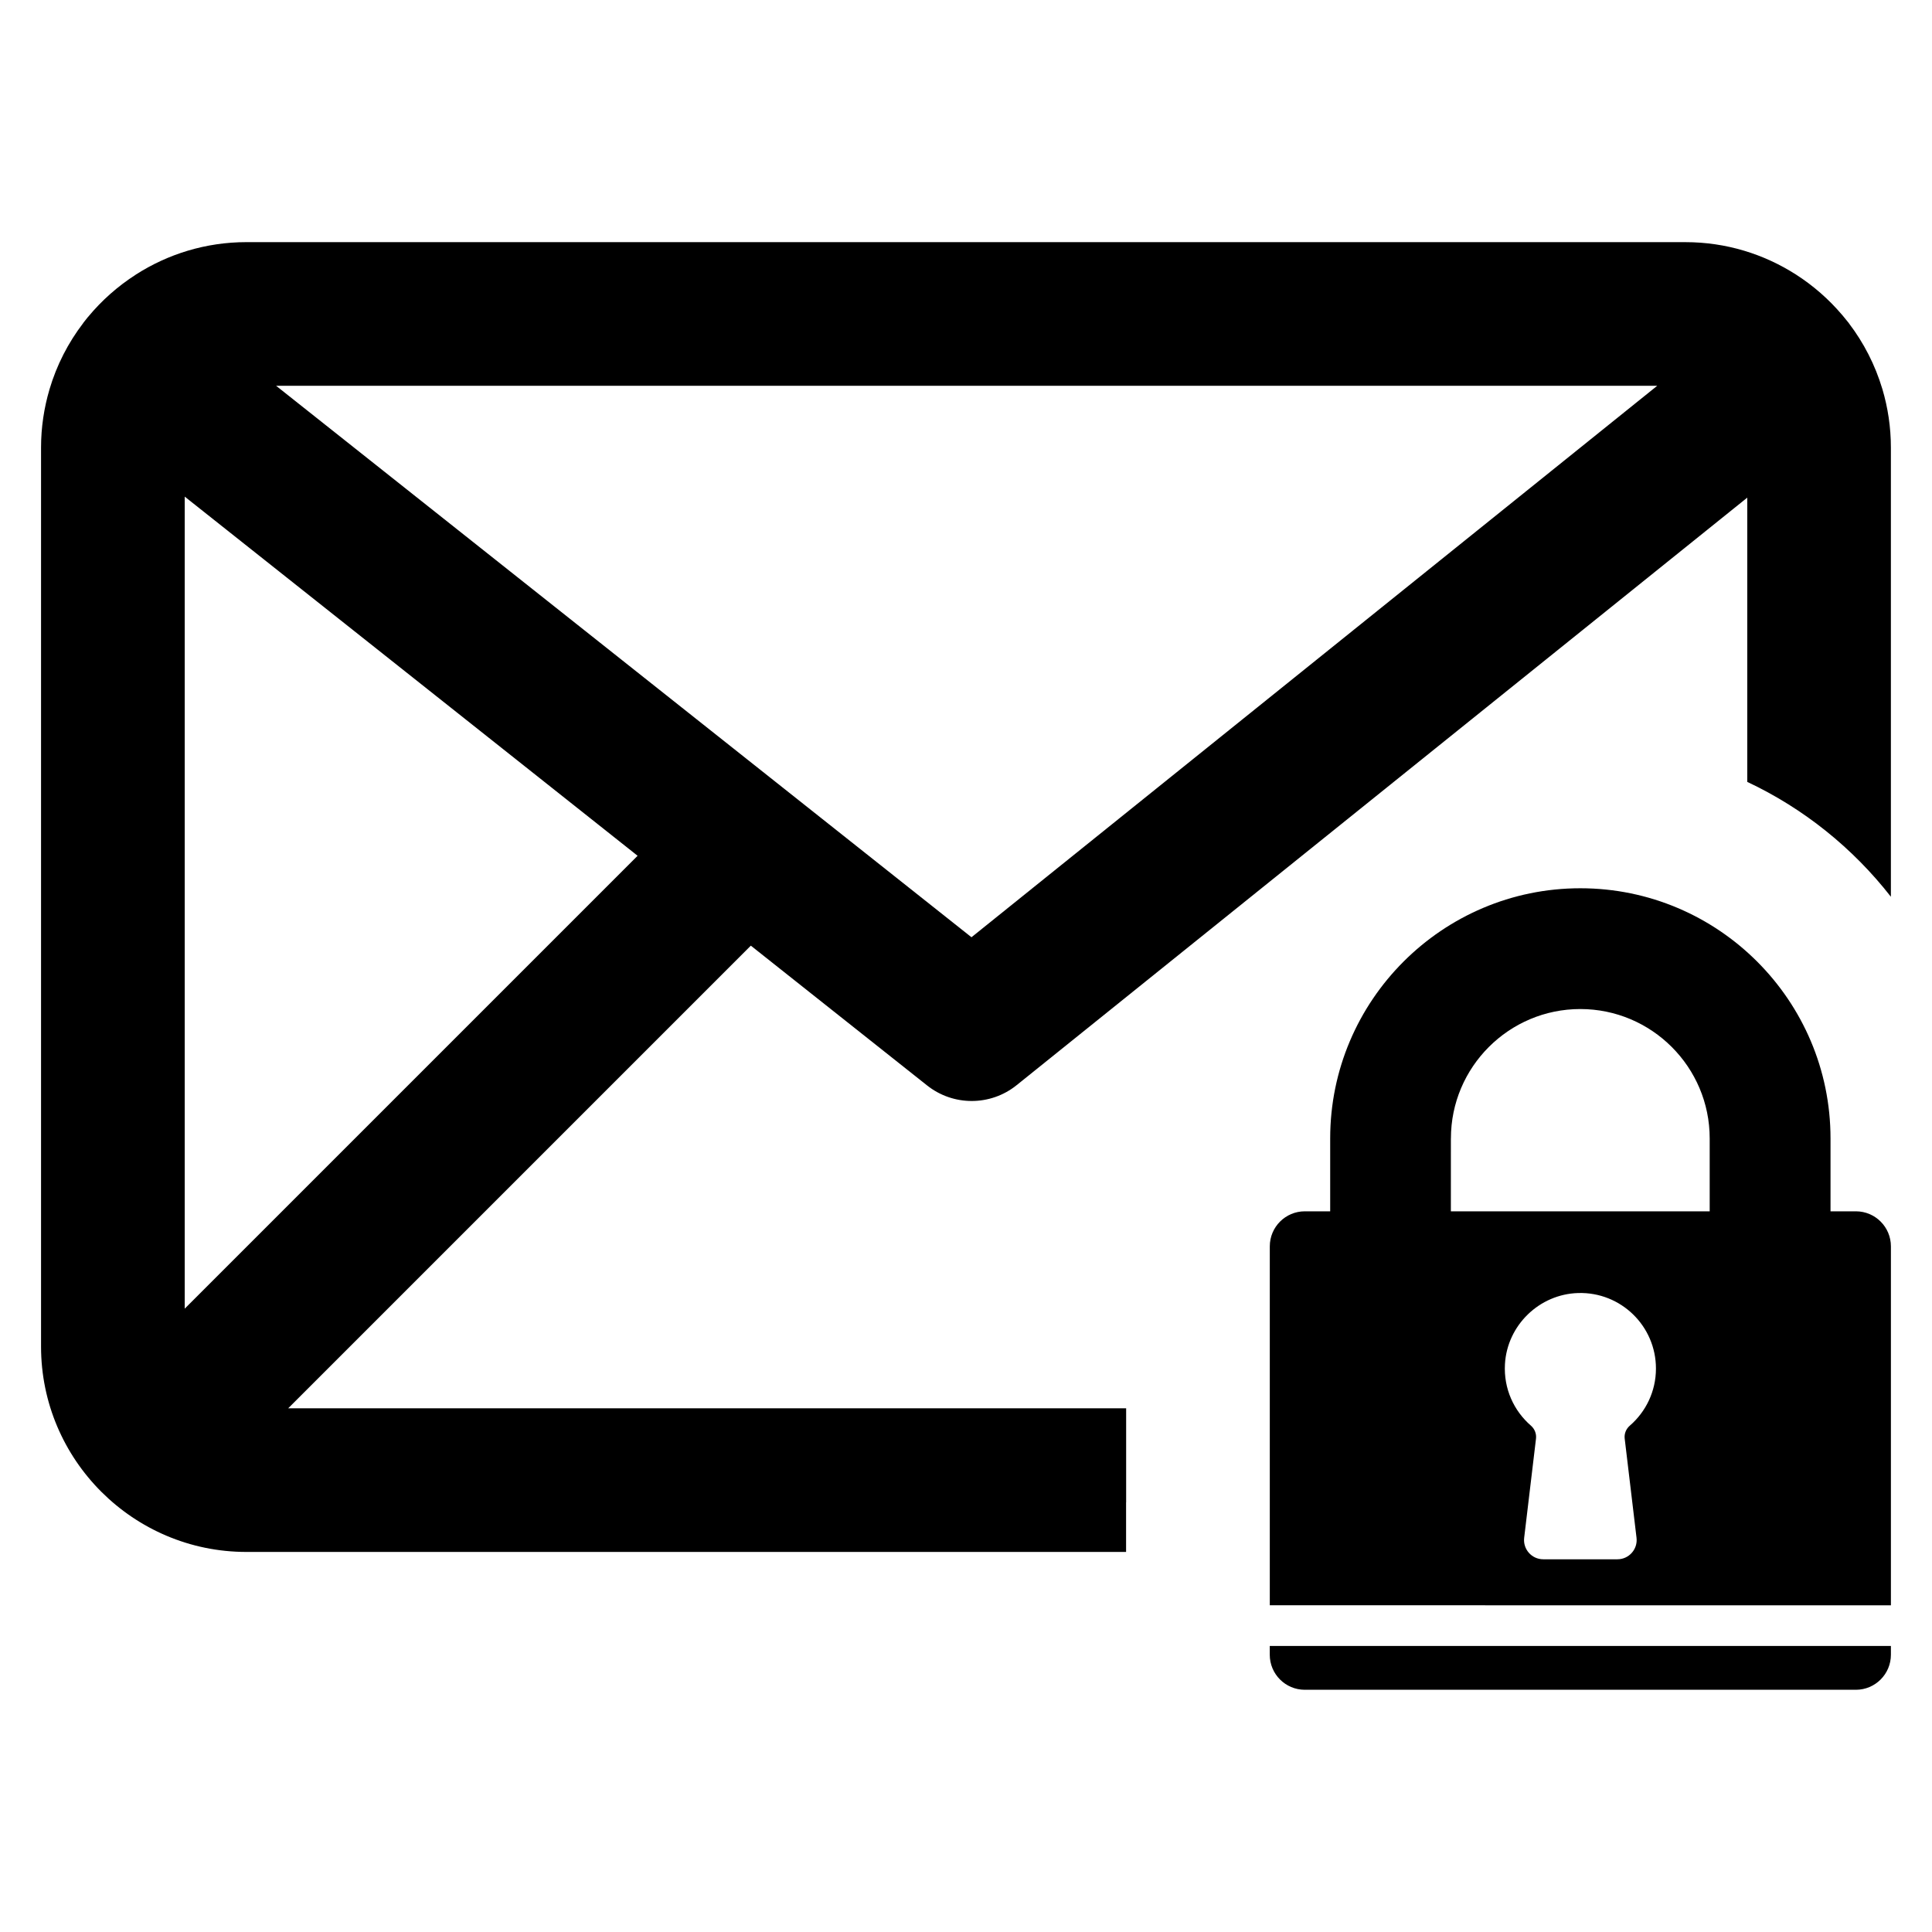
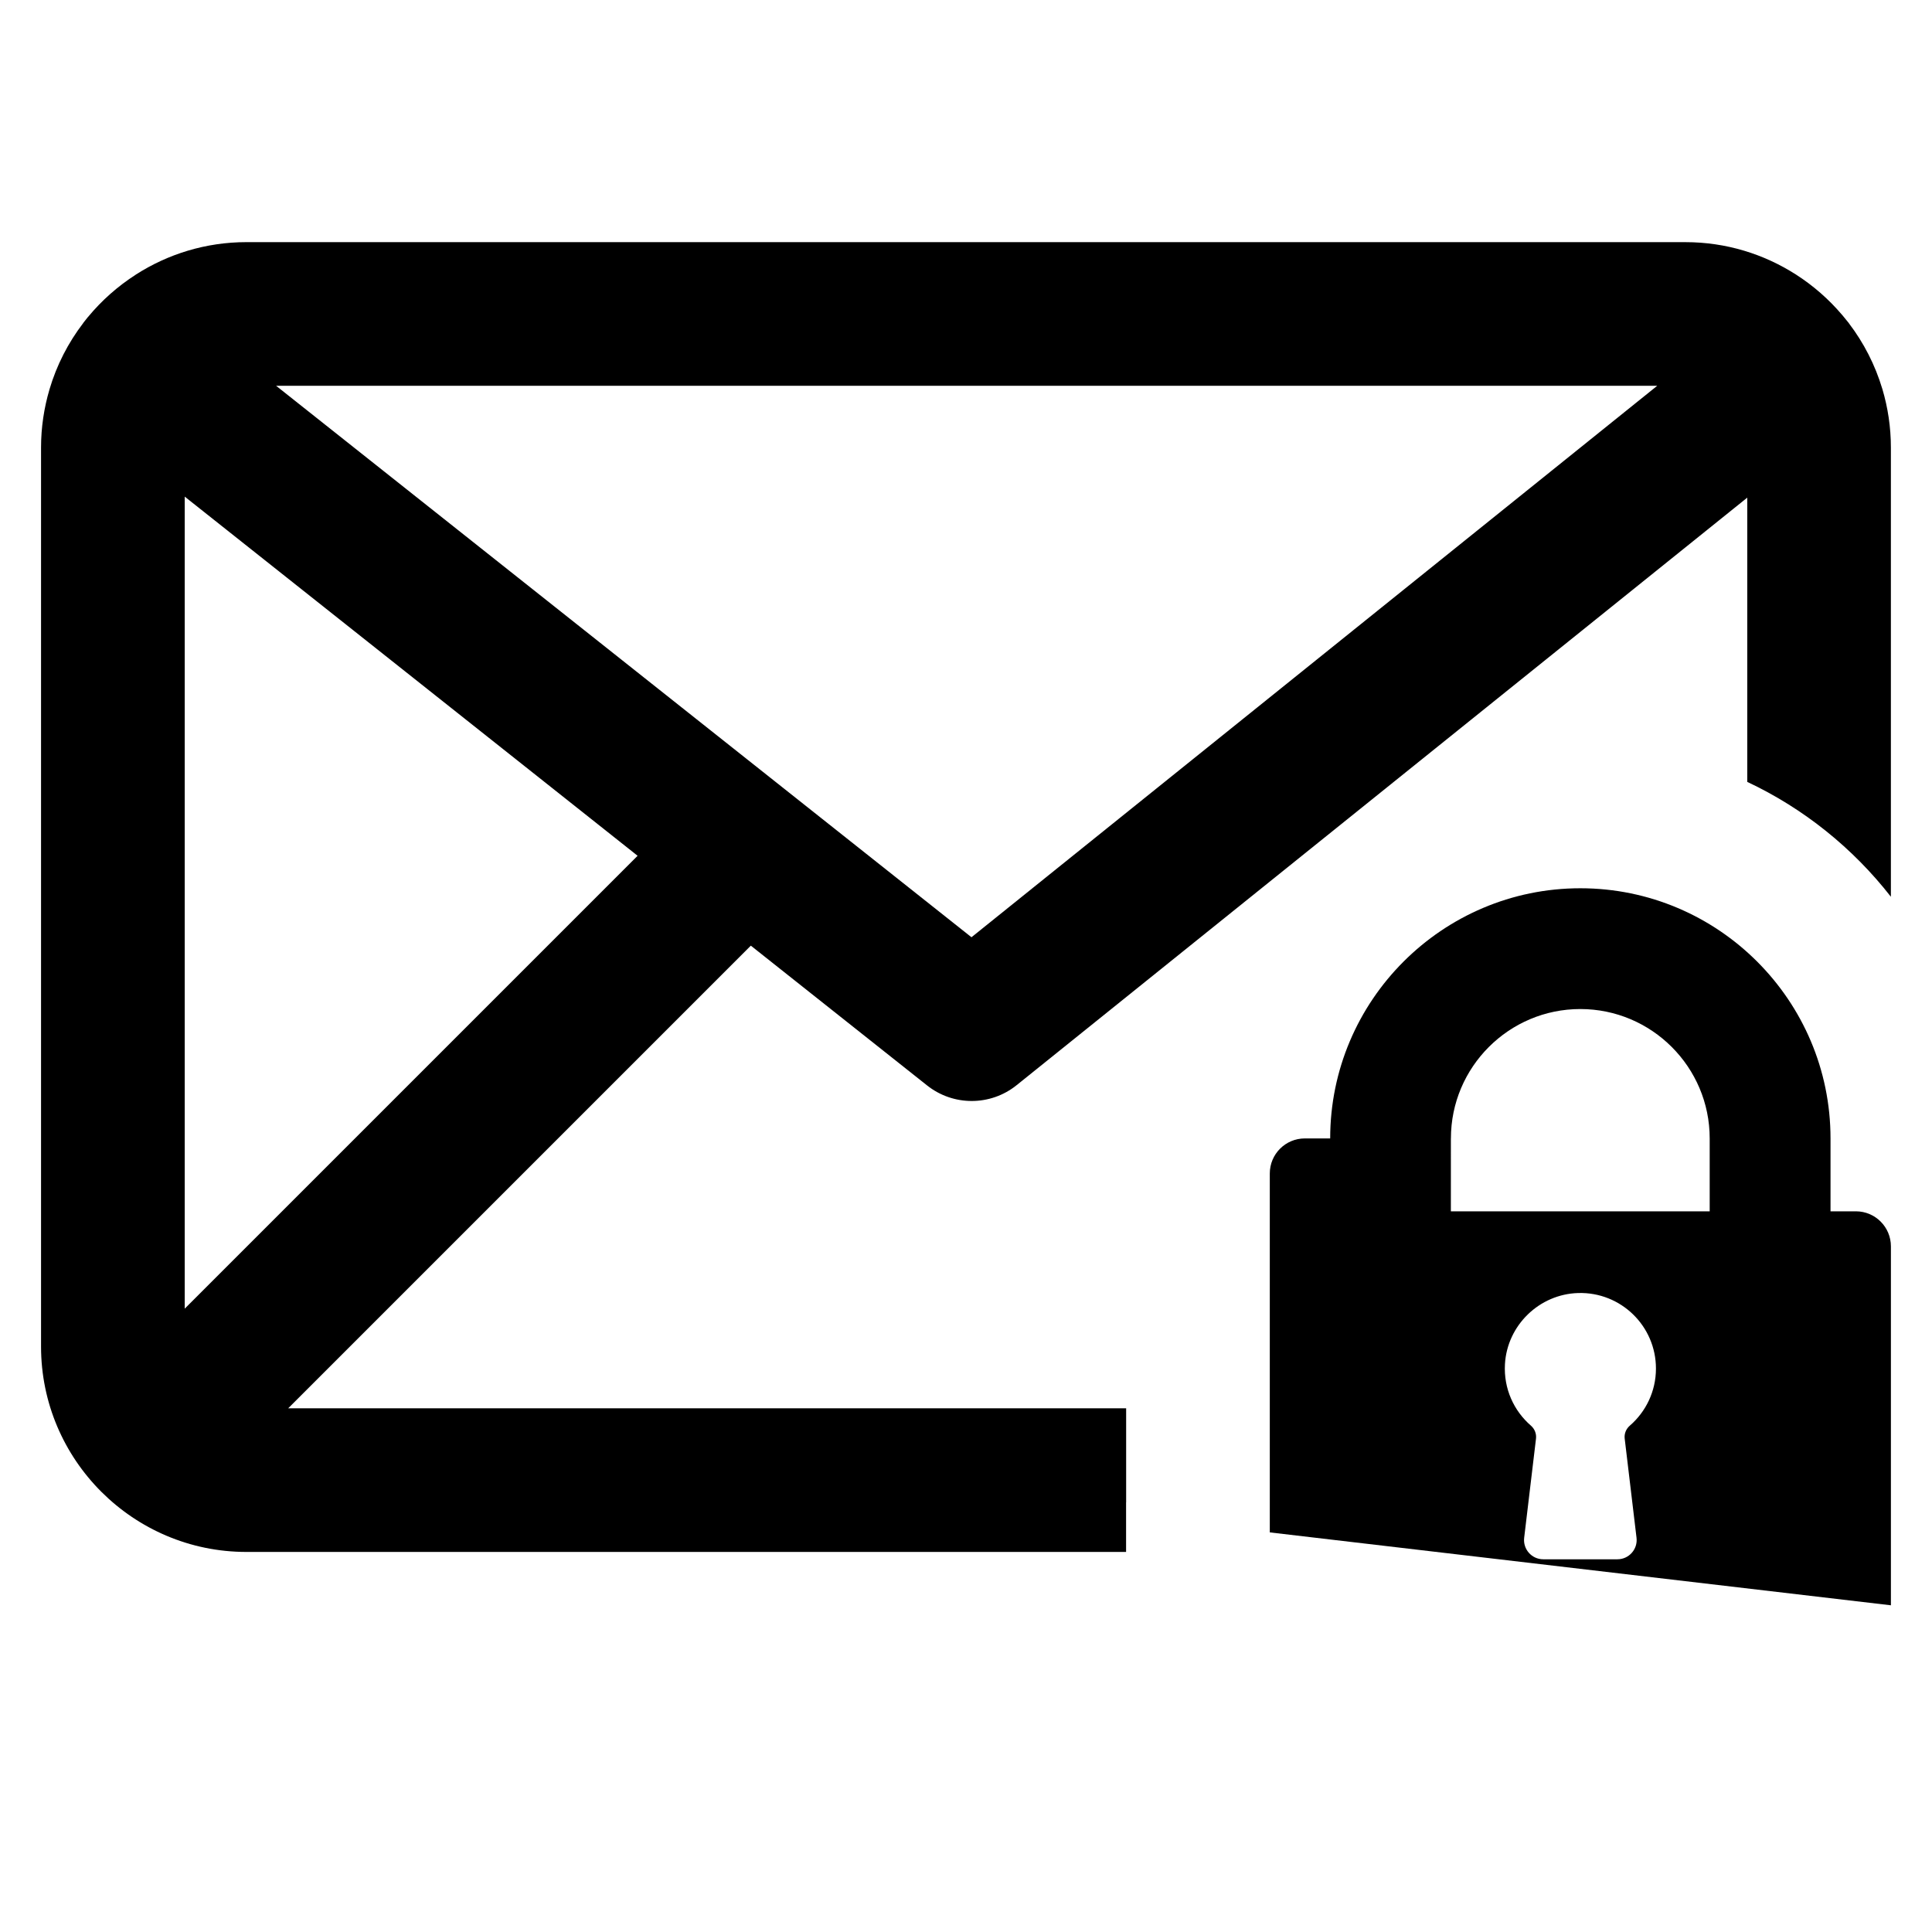
<svg xmlns="http://www.w3.org/2000/svg" fill="#000000" width="800px" height="800px" version="1.1" viewBox="144 144 512 512">
  <g>
-     <path d="m645.11 569.42v-95.121c0-5.133-4.156-9.289-9.289-9.289h-6.715v-19.316c0-36.559-29.742-66.297-66.297-66.297-36.559 0-66.297 29.742-66.297 66.297v19.316h-6.715c-5.133 0-9.289 4.156-9.289 9.289v95.117zm-70.547-44.156 3.133 26.262c0.363 3.031-2.008 5.699-5.055 5.699h-19.664c-3.055 0-5.414-2.668-5.055-5.699l3.133-26.262c0.156-1.301-0.355-2.59-1.34-3.449-4.512-3.906-7.258-9.785-6.887-16.305 0.582-10.289 9.109-18.555 19.414-18.844 11.32-0.324 20.602 8.762 20.602 20.012 0 6.047-2.684 11.461-6.918 15.129-1.012 0.867-1.523 2.16-1.363 3.457zm-46.055-79.57c0-18.91 15.383-34.289 34.289-34.289 18.91 0 34.289 15.383 34.289 34.289v19.316h-68.59l0.004-19.316z" />
-     <path d="m480.5 580.2v2.32c0 5.133 4.156 9.289 9.289 9.289h146.03c5.133 0 9.289-4.156 9.289-9.289v-2.32z" />
+     <path d="m645.11 569.42v-95.121c0-5.133-4.156-9.289-9.289-9.289h-6.715v-19.316c0-36.559-29.742-66.297-66.297-66.297-36.559 0-66.297 29.742-66.297 66.297h-6.715c-5.133 0-9.289 4.156-9.289 9.289v95.117zm-70.547-44.156 3.133 26.262c0.363 3.031-2.008 5.699-5.055 5.699h-19.664c-3.055 0-5.414-2.668-5.055-5.699l3.133-26.262c0.156-1.301-0.355-2.59-1.34-3.449-4.512-3.906-7.258-9.785-6.887-16.305 0.582-10.289 9.109-18.555 19.414-18.844 11.32-0.324 20.602 8.762 20.602 20.012 0 6.047-2.684 11.461-6.918 15.129-1.012 0.867-1.523 2.16-1.363 3.457zm-46.055-79.57c0-18.91 15.383-34.289 34.289-34.289 18.91 0 34.289 15.383 34.289 34.289v19.316h-68.59l0.004-19.316z" />
    <path d="m442.44 542.14v-24.922h-222.07l122.61-122.61 46.703 37.039c3.473 2.754 7.644 4.125 11.832 4.125 4.219 0 8.445-1.402 11.918-4.203l193.61-155.69v75.328c14.965 7.039 27.992 17.531 38.062 30.441v-119.05c0-5.383-0.797-10.586-2.258-15.508l0.008-0.008-0.016-0.031-0.016-0.023c-1.898-6.336-4.914-12.188-8.824-17.328l-0.039-0.078-0.109-0.133-0.078-0.094-0.605-0.738c-0.262-0.324-0.52-0.645-0.781-0.961l-0.156-0.195-0.094-0.094c-3.504-4.125-7.613-7.715-12.188-10.652l-0.047-0.039-0.008 0.008c-8.445-5.398-18.477-8.551-29.223-8.551l-381.36-0.004c-10.793 0-20.844 3.172-29.316 8.605h-0.008l-0.031 0.031c-4.746 3.055-9.004 6.816-12.594 11.156l-0.043 0.031-1.109 1.402-0.047 0.062-0.078 0.094v0.016l-0.016 0.031c-3.984 5.203-7.047 11.141-8.949 17.578v0.008l-0.016 0.016 0.008 0.008c-1.441 4.887-2.234 10.051-2.234 15.398v238.25c0 30.008 24.418 54.426 54.426 54.426h233.12v-13.145zm140.75-295.91-181.74 146.15-184.29-146.15zm-390.24 244.58v-215.2l120.02 95.18z" />
  </g>
</svg>